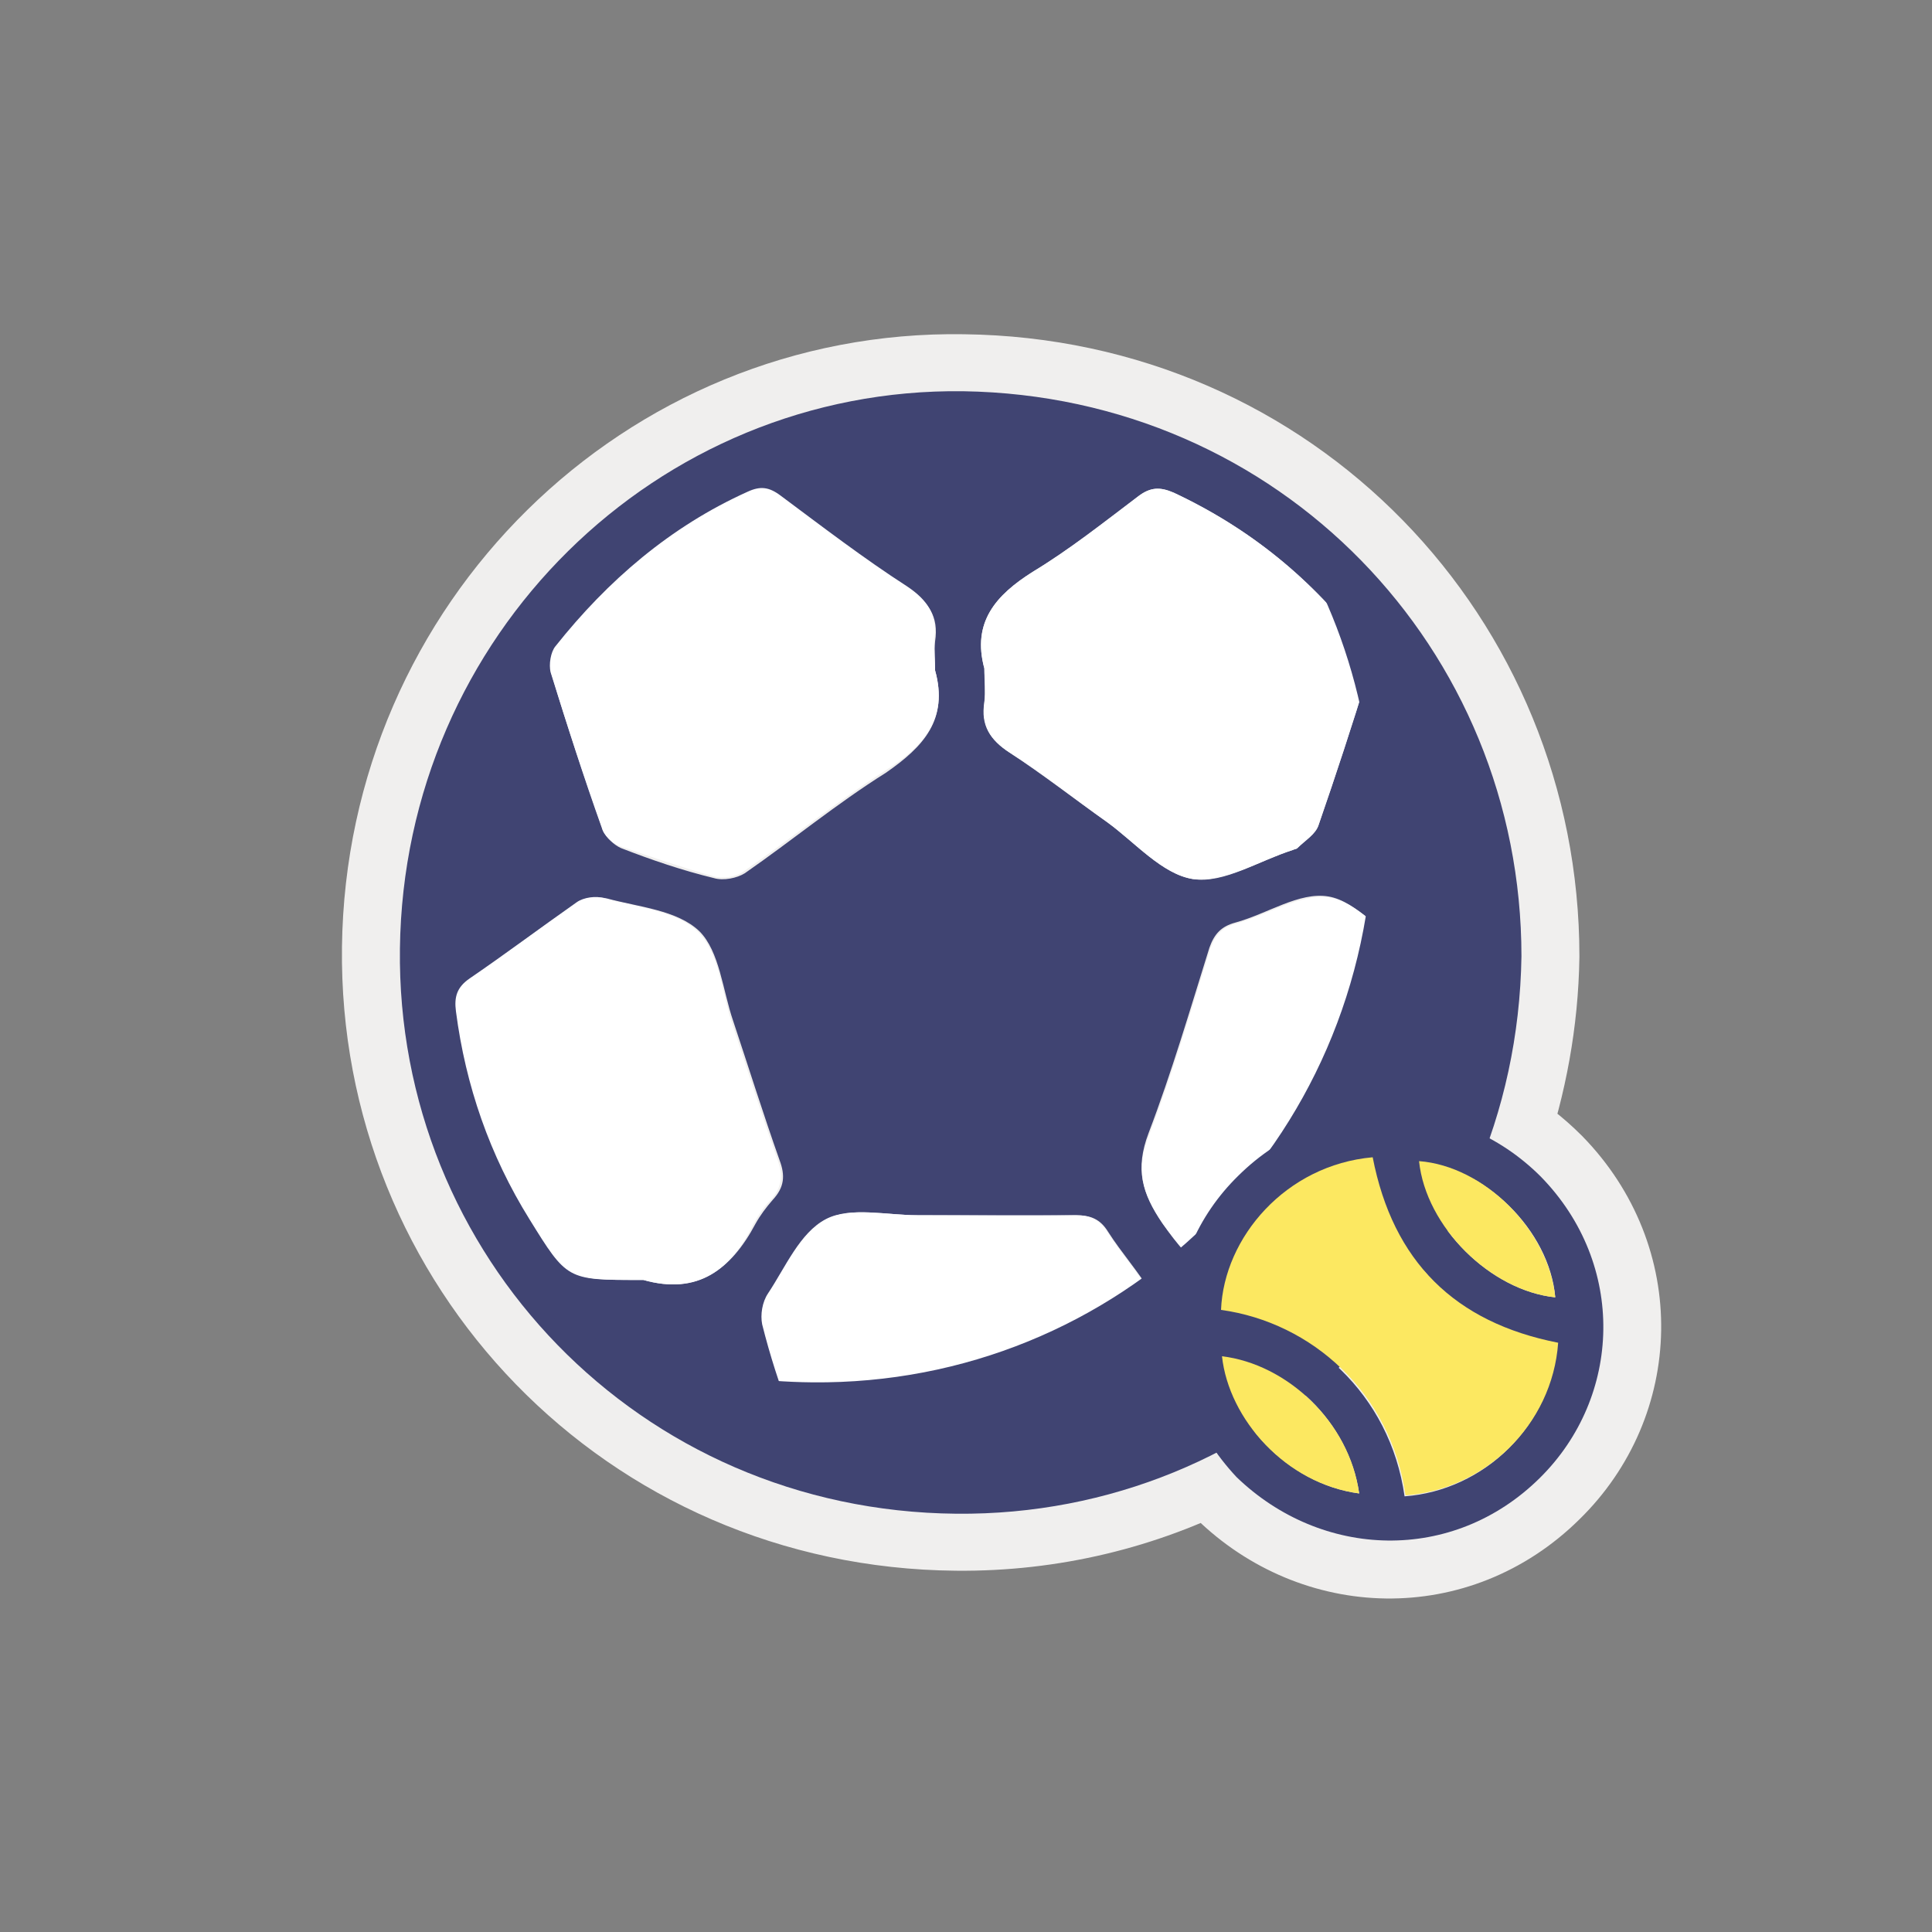
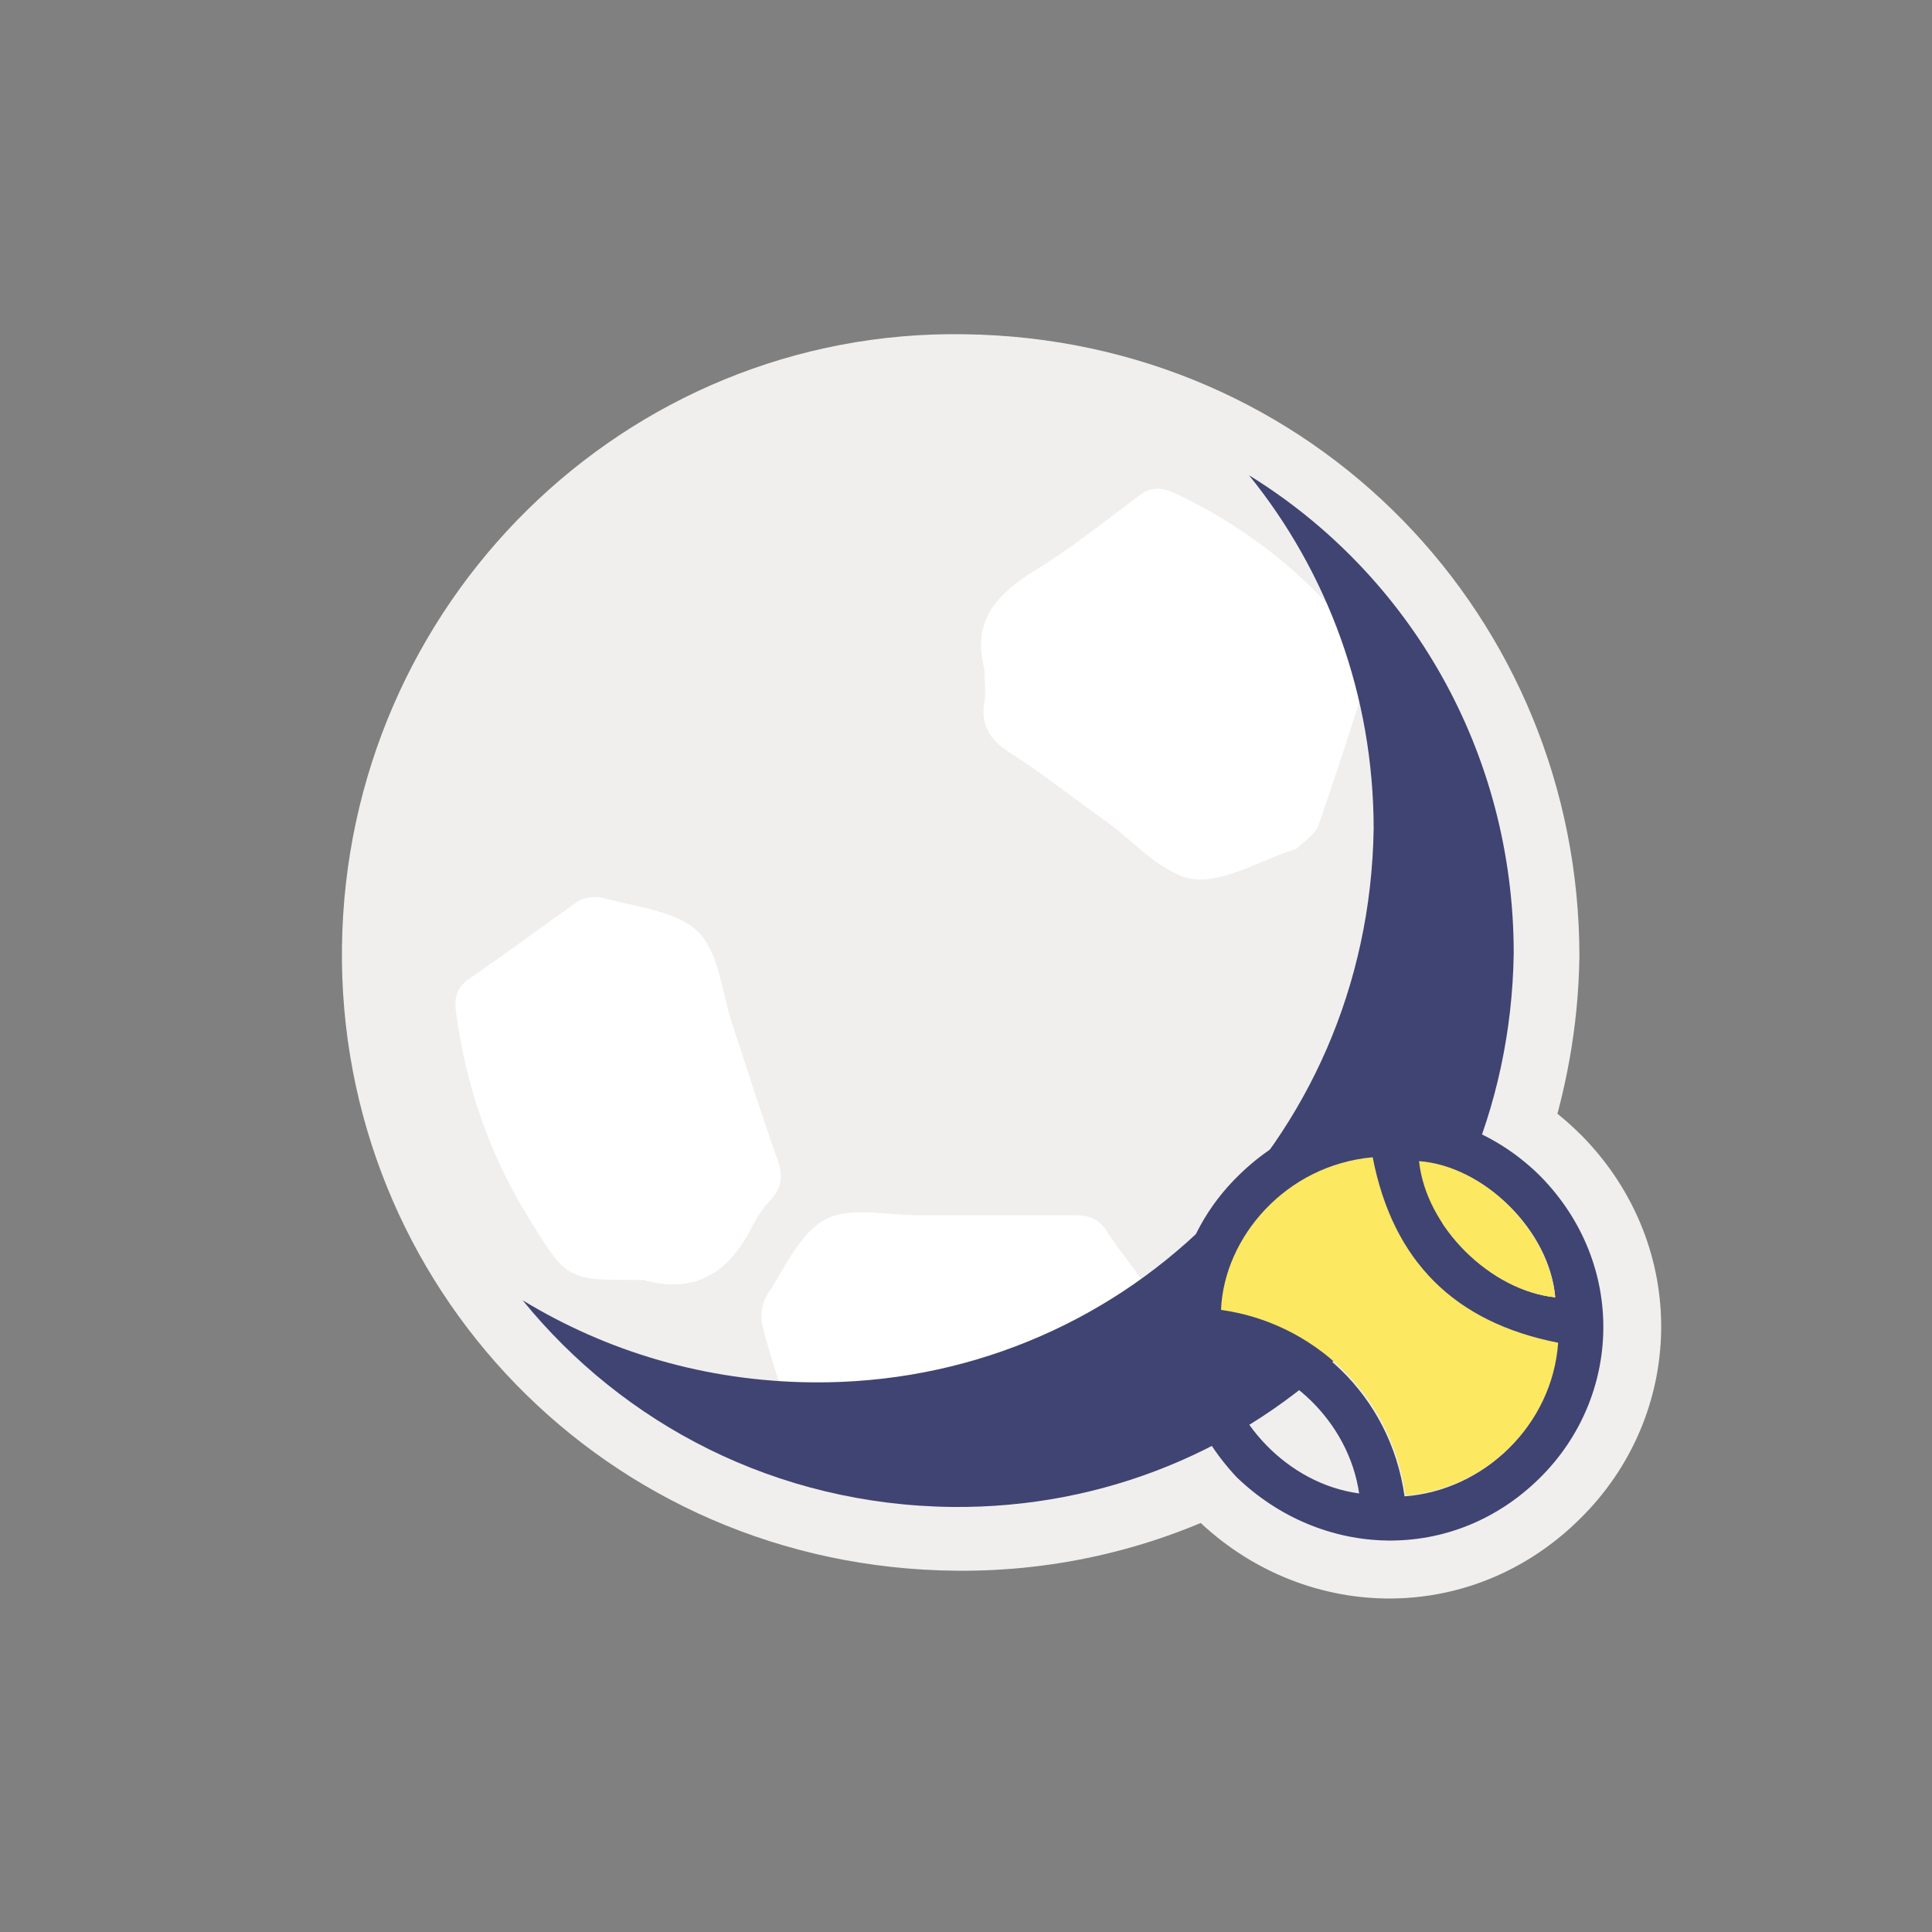
<svg xmlns="http://www.w3.org/2000/svg" version="1.1" id="Calque_1" x="0px" y="0px" viewBox="0 0 200 200" style="enable-background:new 0 0 200 200;" xml:space="preserve">
  <rect x="0" y="0" width="200" height="200" fill="#808080" stroke="none" />
  <style type="text/css">
	.st0{fill:#F0EFEE;stroke:#F0EFEE;stroke-width:12;stroke-miterlimit:10;}
	.st1{fill:#404472;}
	.st2{fill:#FFFFFF;}
	.st3{fill:#FCE861;}
</style>
  <path class="st0" d="M159.5,121.8c-1.6-1.6-3.4-3-5.3-4c2-5.9,3.2-12.2,3.3-18.8c0-31.7-24.9-58-57.8-58.4  C68,40.1,41.8,65.8,41.4,98.1c-0.4,31.7,24.7,58.2,57.6,58.5c9.7,0.1,18.9-2.2,26.9-6.3c0.6,0.9,1.3,1.8,2.1,2.6  c8.7,8.5,22.3,9,31.3,0.1C167.9,144.6,168.4,130.9,159.5,121.8z" />
  <g>
    <g>
-       <path class="st1" d="M157.5,99c-0.5,32.8-26.7,58-58.5,57.7c-32.9-0.3-58-26.8-57.6-58.5C41.8,65.8,68,40.1,99.7,40.5    C132.5,41,157.5,67.2,157.5,99z M96.8,69.4c0-1-0.1-2,0-3c0.4-2.6-0.7-4.1-2.8-5.5c-4.5-3-8.8-6.2-13.1-9.4    c-1.2-0.9-2.1-1-3.4-0.4c-8,3.6-14.5,9.1-19.9,16c-0.5,0.7-0.8,1.9-0.5,2.7c1.6,5.4,3.4,10.7,5.3,16.1c0.3,0.8,1.2,1.6,1.9,1.9    c3.1,1.2,6.3,2.3,9.6,3.1c1,0.3,2.4,0,3.2-0.5c4.9-3.4,9.5-7.2,14.6-10.4C95.6,77.3,98.2,74.5,96.8,69.4z M101.9,69.2    c0,1.2,0.1,2.4,0,3.5c-0.3,2.4,0.6,3.9,2.6,5.2c3.5,2.3,6.7,4.8,10.1,7.2c2.9,2.1,5.7,5.4,8.9,5.9c3.2,0.5,6.8-1.9,10.3-3    c0.2-0.1,0.4-0.1,0.5-0.2c0.8-0.8,1.9-1.4,2.2-2.4c1.8-5.2,3.5-10.4,5.1-15.6c0.3-0.9,0-2.2-0.5-2.9c-5.2-6.9-11.7-12.2-19.6-15.9    c-1.4-0.6-2.4-0.6-3.7,0.4c-3.5,2.7-7.1,5.5-10.9,7.8C103.1,61.6,100.6,64.4,101.9,69.2z M132.3,132.5c1.9,0,3.7,0.1,5.6-0.1    c0.9-0.1,2-0.5,2.5-1.2c5-6.3,8.1-13.4,10.3-21.2c1.6-5.6,0.4-9.2-4.8-11.8c-3-1.5-5.4-4.9-8.4-5.4c-3-0.5-6.3,1.8-9.6,2.7    c-1.5,0.4-2.2,1.2-2.7,2.6c-2,6.4-3.9,12.9-6.3,19.2c-1.4,3.7-0.7,6.2,1.4,9.3C123.4,131,126.5,134.2,132.3,132.5z M66.6,132.5    c5.6,1.6,9.1-1.1,11.6-5.8c0.5-0.9,1.1-1.7,1.8-2.5c1.2-1.3,1.3-2.5,0.7-4.1c-1.7-4.8-3.2-9.6-4.8-14.4c-1.1-3.2-1.4-7.2-3.5-9.3    c-2.3-2.2-6.3-2.5-9.6-3.4c-0.9-0.2-2.2-0.1-2.9,0.4c-3.8,2.5-7.4,5.3-11.1,7.9c-1.3,0.9-1.6,1.9-1.4,3.4    c0.9,7.7,3.5,14.9,7.6,21.5c3.9,6.3,3.9,6.3,11.3,6.3C66.3,132.5,66.4,132.5,66.6,132.5z M99.4,151.6c5.2-1,10.2-1.8,15.2-3    c0.9-0.2,1.9-1.3,2.3-2.2c1.1-2.9,2.1-5.9,2.8-8.9c0.3-1.1,0.1-2.6-0.5-3.6c-1.3-2.2-3.1-4.2-4.5-6.4c-0.8-1.3-1.8-1.7-3.3-1.7    c-5.5,0.1-11,0-16.4,0c-3.2,0-6.9-0.9-9.4,0.4c-2.6,1.4-4.2,4.9-6,7.7c-0.6,0.8-0.8,2.2-0.6,3.2c0.8,3.2,1.8,6.3,3,9.4    c0.3,0.9,1.3,1.9,2.1,2.1C89.1,149.8,94.2,150.7,99.4,151.6z" />
-       <path class="st2" d="M96.8,69.4c1.4,5-1.2,7.9-5.2,10.4c-5,3.2-9.7,7-14.6,10.4c-0.8,0.6-2.2,0.8-3.2,0.5c-3.2-0.9-6.4-2-9.6-3.1    c-0.8-0.3-1.7-1.1-1.9-1.9c-1.9-5.3-3.6-10.7-5.3-16.1c-0.2-0.8,0-2.1,0.5-2.7c5.4-6.8,11.9-12.4,19.9-16c1.3-0.6,2.2-0.5,3.4,0.4    c4.3,3.2,8.6,6.5,13.1,9.4c2.1,1.4,3.2,3,2.8,5.5C96.7,67.4,96.8,68.4,96.8,69.4z" />
      <path class="st2" d="M101.9,69.2c-1.3-4.8,1.2-7.6,5-10c3.8-2.3,7.3-5.1,10.9-7.8c1.3-1,2.3-1,3.7-0.4c7.9,3.7,14.4,9,19.6,15.9    c0.5,0.7,0.8,2.1,0.5,2.9c-1.6,5.2-3.3,10.4-5.1,15.6c-0.3,0.9-1.4,1.6-2.2,2.4c-0.1,0.1-0.3,0.1-0.5,0.2c-3.4,1.1-7.1,3.4-10.3,3    c-3.2-0.5-6-3.8-8.9-5.9c-3.4-2.4-6.6-5-10.1-7.2c-2-1.3-3-2.8-2.6-5.2C102.1,71.6,101.9,70.4,101.9,69.2z" />
-       <path class="st2" d="M132.3,132.5c-5.8,1.7-8.8-1.5-11.9-5.8c-2.2-3.2-2.9-5.7-1.4-9.3c2.4-6.3,4.3-12.8,6.3-19.2    c0.5-1.4,1.2-2.2,2.7-2.6c3.2-0.9,6.6-3.1,9.6-2.7c3,0.5,5.4,3.8,8.4,5.4c5.2,2.7,6.4,6.3,4.8,11.8c-2.2,7.7-5.3,14.9-10.3,21.2    c-0.5,0.7-1.6,1.1-2.5,1.2C136,132.6,134.1,132.5,132.3,132.5z" />
      <path class="st2" d="M66.6,132.5c-0.2,0-0.3,0-0.5,0c-7.4,0-7.4,0-11.3-6.3c-4.1-6.6-6.6-13.8-7.6-21.5c-0.2-1.5,0.1-2.5,1.4-3.4    c3.8-2.6,7.4-5.3,11.1-7.9c0.7-0.5,2-0.7,2.9-0.4c3.3,0.9,7.4,1.3,9.6,3.4c2.2,2.1,2.5,6.1,3.5,9.3c1.6,4.8,3.1,9.6,4.8,14.4    c0.6,1.6,0.4,2.9-0.7,4.1c-0.7,0.7-1.3,1.6-1.8,2.5C75.7,131.4,72.3,134.1,66.6,132.5z" />
      <path class="st2" d="M99.4,151.6c-5.2-1-10.3-1.9-15.4-3c-0.8-0.2-1.8-1.2-2.1-2.1c-1.2-3.1-2.2-6.2-3-9.4c-0.2-1,0-2.3,0.6-3.2    c1.8-2.7,3.3-6.3,6-7.7c2.5-1.3,6.2-0.4,9.4-0.4c5.5,0,11,0,16.4,0c1.5,0,2.5,0.4,3.3,1.7c1.4,2.2,3.2,4.2,4.5,6.4    c0.6,1,0.8,2.5,0.5,3.6c-0.7,3-1.7,6-2.8,8.9c-0.4,0.9-1.4,2-2.3,2.2C109.6,149.8,104.6,150.7,99.4,151.6z" />
    </g>
  </g>
  <path class="st1" d="M129.3,49.2c8.1,10,12.9,22.8,12.9,36.6c-0.5,32.6-26.5,57.6-58.1,57.3c-11.1-0.1-21.3-3.2-30-8.5  c10.4,12.8,26.2,21.2,44.5,21.4c31.6,0.3,57.6-24.7,58.1-57.3C156.7,77.9,146,59.5,129.3,49.2z" />
  <g>
    <g>
      <path class="st1" d="M128,152.9c-8.7-9.3-8.4-22.8,0.2-31.2c9-8.9,22.7-8.5,31.3,0.1c8.9,9.1,8.4,22.8-0.1,31.2    C150.4,161.9,136.8,161.4,128,152.9z M142.1,119.8c-9,0.7-15.4,8.3-15.8,15.9c9.4,1.3,17.6,8.6,19.1,19.2    c8.2-0.6,15.2-7.3,15.8-15.8C150.6,137,144.2,130.6,142.1,119.8z M140.7,154.6c-1.1-7.5-7.5-13.4-14.2-14.2    C127.2,146.9,133.2,153.6,140.7,154.6z M161,134.3c-0.6-7-7.4-13.5-14.1-14.1C147.6,127,154.3,133.6,161,134.3z" />
      <path class="st3" d="M142.1,119.8c2.1,10.8,8.5,17.1,19.2,19.2c-0.6,8.5-7.6,15.2-15.8,15.8c-1.5-10.6-9.7-17.9-19.1-19.2    C126.7,128.1,133.1,120.6,142.1,119.8z" />
-       <path class="st3" d="M140.7,154.6c-7.6-1-13.5-7.7-14.2-14.2C133.2,141.2,139.7,147.2,140.7,154.6z" />
-       <path class="st3" d="M161,134.3c-6.7-0.7-13.4-7.3-14.1-14.1C153.6,120.7,160.3,127.3,161,134.3z" />
+       <path class="st3" d="M161,134.3c-6.7-0.7-13.4-7.3-14.1-14.1C153.6,120.7,160.3,127.3,161,134.3" />
    </g>
  </g>
</svg>